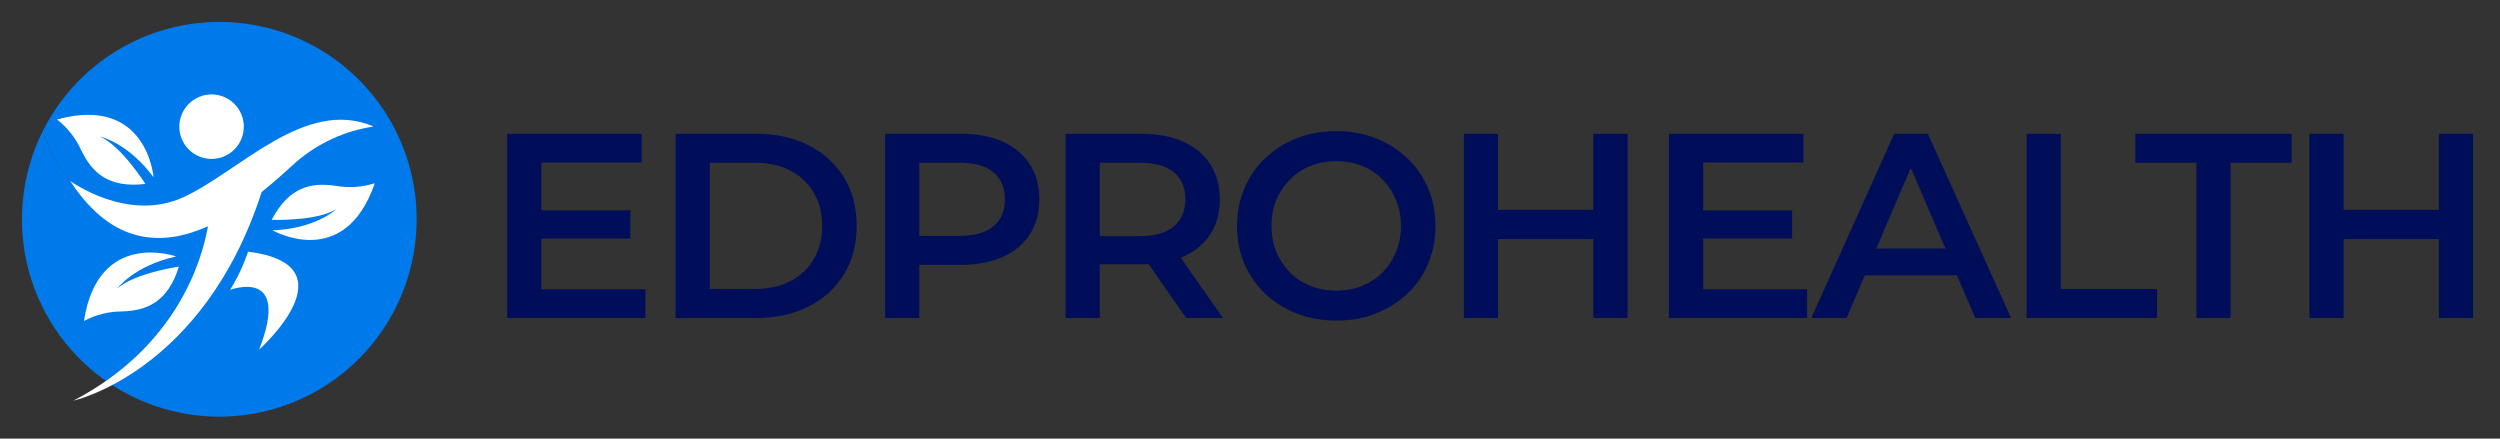
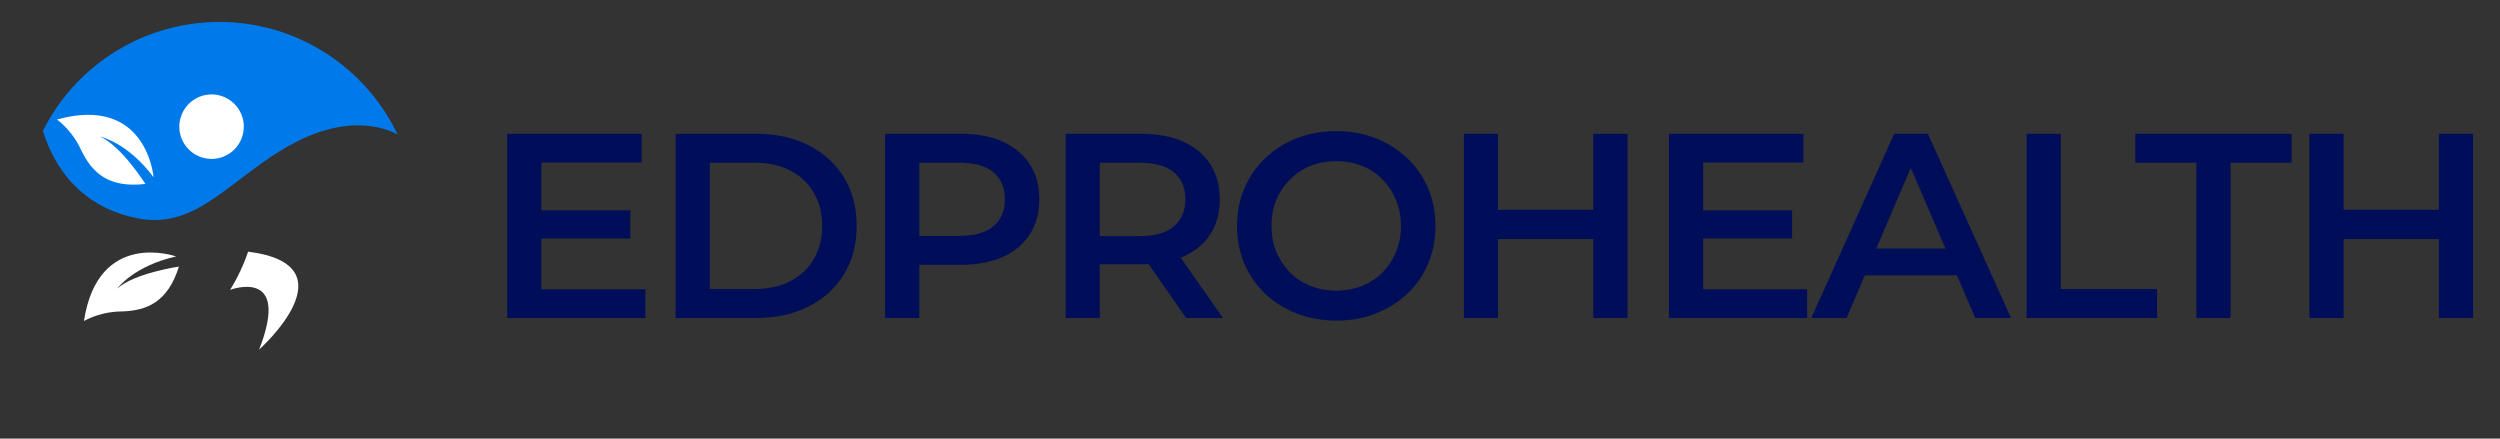
<svg xmlns="http://www.w3.org/2000/svg" width="228" height="40" viewBox="0 0 228 40" fill="none">
  <rect x="0" y="0" width="228" height="40" fill="#333333" stroke="none" />
  <path d="M49.136 19.184H57.488V21.752H49.136V19.184ZM49.376 26.384H58.856V29H46.256V12.2H58.52V14.816H49.376V26.384ZM61.614 29V12.2H68.958C70.782 12.2 72.382 12.552 73.758 13.256C75.134 13.96 76.206 14.936 76.974 16.184C77.742 17.432 78.126 18.904 78.126 20.6C78.126 22.28 77.742 23.752 76.974 25.016C76.206 26.264 75.134 27.24 73.758 27.944C72.382 28.648 70.782 29 68.958 29H61.614ZM64.734 26.36H68.814C70.078 26.36 71.166 26.12 72.078 25.64C73.006 25.16 73.718 24.488 74.214 23.624C74.726 22.76 74.982 21.752 74.982 20.6C74.982 19.432 74.726 18.424 74.214 17.576C73.718 16.712 73.006 16.04 72.078 15.56C71.166 15.08 70.078 14.84 68.814 14.84H64.734V26.36ZM80.722 29V12.2H87.634C89.122 12.2 90.394 12.44 91.45 12.92C92.522 13.4 93.346 14.088 93.922 14.984C94.498 15.88 94.786 16.944 94.786 18.176C94.786 19.408 94.498 20.472 93.922 21.368C93.346 22.264 92.522 22.952 91.45 23.432C90.394 23.912 89.122 24.152 87.634 24.152H82.45L83.842 22.688V29H80.722ZM83.842 23.024L82.45 21.512H87.49C88.866 21.512 89.898 21.224 90.586 20.648C91.29 20.056 91.642 19.232 91.642 18.176C91.642 17.104 91.29 16.28 90.586 15.704C89.898 15.128 88.866 14.84 87.49 14.84H82.45L83.842 13.304V23.024ZM97.182 29V12.2H104.094C105.582 12.2 106.854 12.44 107.91 12.92C108.982 13.4 109.806 14.088 110.382 14.984C110.958 15.88 111.246 16.944 111.246 18.176C111.246 19.408 110.958 20.472 110.382 21.368C109.806 22.248 108.982 22.928 107.91 23.408C106.854 23.872 105.582 24.104 104.094 24.104H98.91L100.302 22.688V29H97.182ZM108.174 29L103.926 22.904H107.262L111.534 29H108.174ZM100.302 23.024L98.91 21.536H103.95C105.326 21.536 106.358 21.24 107.046 20.648C107.75 20.056 108.102 19.232 108.102 18.176C108.102 17.104 107.75 16.28 107.046 15.704C106.358 15.128 105.326 14.84 103.95 14.84H98.91L100.302 13.304V23.024ZM121.889 29.24C120.577 29.24 119.369 29.024 118.265 28.592C117.161 28.16 116.201 27.56 115.385 26.792C114.569 26.008 113.937 25.096 113.489 24.056C113.041 23 112.817 21.848 112.817 20.6C112.817 19.352 113.041 18.208 113.489 17.168C113.937 16.112 114.569 15.2 115.385 14.432C116.201 13.648 117.161 13.04 118.265 12.608C119.369 12.176 120.569 11.96 121.865 11.96C123.177 11.96 124.377 12.176 125.465 12.608C126.569 13.04 127.529 13.648 128.345 14.432C129.161 15.2 129.793 16.112 130.241 17.168C130.689 18.208 130.913 19.352 130.913 20.6C130.913 21.848 130.689 23 130.241 24.056C129.793 25.112 129.161 26.024 128.345 26.792C127.529 27.56 126.569 28.16 125.465 28.592C124.377 29.024 123.185 29.24 121.889 29.24ZM121.865 26.504C122.713 26.504 123.497 26.36 124.217 26.072C124.937 25.784 125.561 25.376 126.089 24.848C126.617 24.304 127.025 23.68 127.313 22.976C127.617 22.256 127.769 21.464 127.769 20.6C127.769 19.736 127.617 18.952 127.313 18.248C127.025 17.528 126.617 16.904 126.089 16.376C125.561 15.832 124.937 15.416 124.217 15.128C123.497 14.84 122.713 14.696 121.865 14.696C121.017 14.696 120.233 14.84 119.513 15.128C118.809 15.416 118.185 15.832 117.641 16.376C117.113 16.904 116.697 17.528 116.393 18.248C116.105 18.952 115.961 19.736 115.961 20.6C115.961 21.448 116.105 22.232 116.393 22.952C116.697 23.672 117.113 24.304 117.641 24.848C118.169 25.376 118.793 25.784 119.513 26.072C120.233 26.36 121.017 26.504 121.865 26.504ZM145.308 12.2H148.428V29H145.308V12.2ZM136.62 29H133.5V12.2H136.62V29ZM145.548 21.8H136.356V19.136H145.548V21.8ZM155.089 19.184H163.441V21.752H155.089V19.184ZM155.329 26.384H164.809V29H152.209V12.2H164.473V14.816H155.329V26.384ZM165.192 29L172.752 12.2H175.824L183.408 29H180.144L173.64 13.856H174.888L168.408 29H165.192ZM168.672 25.112L169.512 22.664H178.584L179.424 25.112H168.672ZM184.824 29V12.2H187.944V26.36H196.728V29H184.824ZM200.309 29V14.84H194.741V12.2H208.997V14.84H203.429V29H200.309ZM222.427 12.2H225.547V29H222.427V12.2ZM213.739 29H210.619V12.2H213.739V29ZM222.667 21.8H213.475V19.136H222.667V21.8Z" fill="#000E59" />
-   <path d="M17.293 28.175C18.363 26.881 18.951 23.682 20.423 20.429C17.893 20.705 15.391 20.461 12.573 19.918C8.376 19.107 5.306 16.381 3.911 11.932C1.923 15.896 1.467 20.455 2.632 24.734C3.798 29.012 6.501 32.711 10.225 35.119C10.257 35.086 15.432 30.43 17.293 28.175Z" fill="#007AEA" />
-   <path d="M25.743 13.822C19.637 17.983 19.158 25.912 17.293 28.175C15.427 30.438 10.257 35.07 10.225 35.114C13.518 37.245 17.418 38.241 21.329 37.951C25.241 37.661 28.951 36.101 31.895 33.508C34.839 30.916 36.855 27.432 37.638 23.588C38.42 19.744 37.926 15.749 36.23 12.212C36.23 12.212 31.956 9.592 25.743 13.822Z" fill="#007AEA" />
  <path d="M20.002 2C16.663 2 13.389 2.929 10.547 4.683C7.706 6.437 5.408 8.947 3.911 11.932C5.286 16.393 8.372 19.107 12.573 19.918C18.177 21.001 21.194 15.931 27.021 12.938C32.759 9.994 36.242 12.269 36.267 12.285C34.806 9.208 32.502 6.608 29.623 4.787C26.744 2.966 23.408 2 20.002 2Z" fill="#007AEA" />
  <path d="M14.004 16.166C14.004 16.166 13.416 8.635 5.201 10.894C6.161 11.646 6.924 12.62 7.423 13.733C8.396 15.716 9.856 17.176 13.262 16.775C13.262 16.775 11.056 13.295 9.138 12.464C9.138 12.447 11.668 13.011 14.004 16.166Z" fill="white" />
-   <path d="M24.86 21.007C24.86 21.007 31.41 24.77 34.179 16.71C33.017 17.079 31.782 17.16 30.581 16.944C28.395 16.63 26.366 17.012 24.777 20.051C24.777 20.051 28.894 20.192 30.662 19.077C30.675 19.086 28.783 20.858 24.86 21.007Z" fill="white" />
  <path d="M16.065 23.388C16.065 23.388 8.952 20.848 7.657 29.271C8.736 28.701 9.936 28.403 11.156 28.402C13.363 28.324 15.292 27.588 16.317 24.314C16.317 24.314 12.24 24.906 10.698 26.318C10.683 26.311 12.231 24.231 16.065 23.388Z" fill="white" />
  <path d="M22.176 12.14C22.501 10.549 21.474 8.995 19.883 8.671C18.292 8.346 16.738 9.373 16.414 10.964C16.089 12.556 17.116 14.109 18.707 14.434C20.298 14.759 21.851 13.732 22.176 12.14Z" fill="white" />
-   <path d="M34.073 11.539C27.82 8.838 21.79 15.692 16.685 18.004C11.579 20.315 6.397 16.495 6.397 16.495C10.286 22.497 14.949 22.436 18.968 20.636C18.404 23.828 16.081 31.643 6.697 36.538C6.697 36.538 18.558 33.942 23.862 17.517C25.225 16.422 26.336 15.371 27.07 14.723C29.06 13.027 31.487 11.924 34.073 11.539Z" fill="white" />
  <path d="M22.625 22.952C22.215 24.173 21.663 25.342 20.983 26.436C20.983 26.436 26.591 24.306 23.631 31.886C23.631 31.874 32.309 24.168 22.625 22.952Z" fill="white" />
</svg>